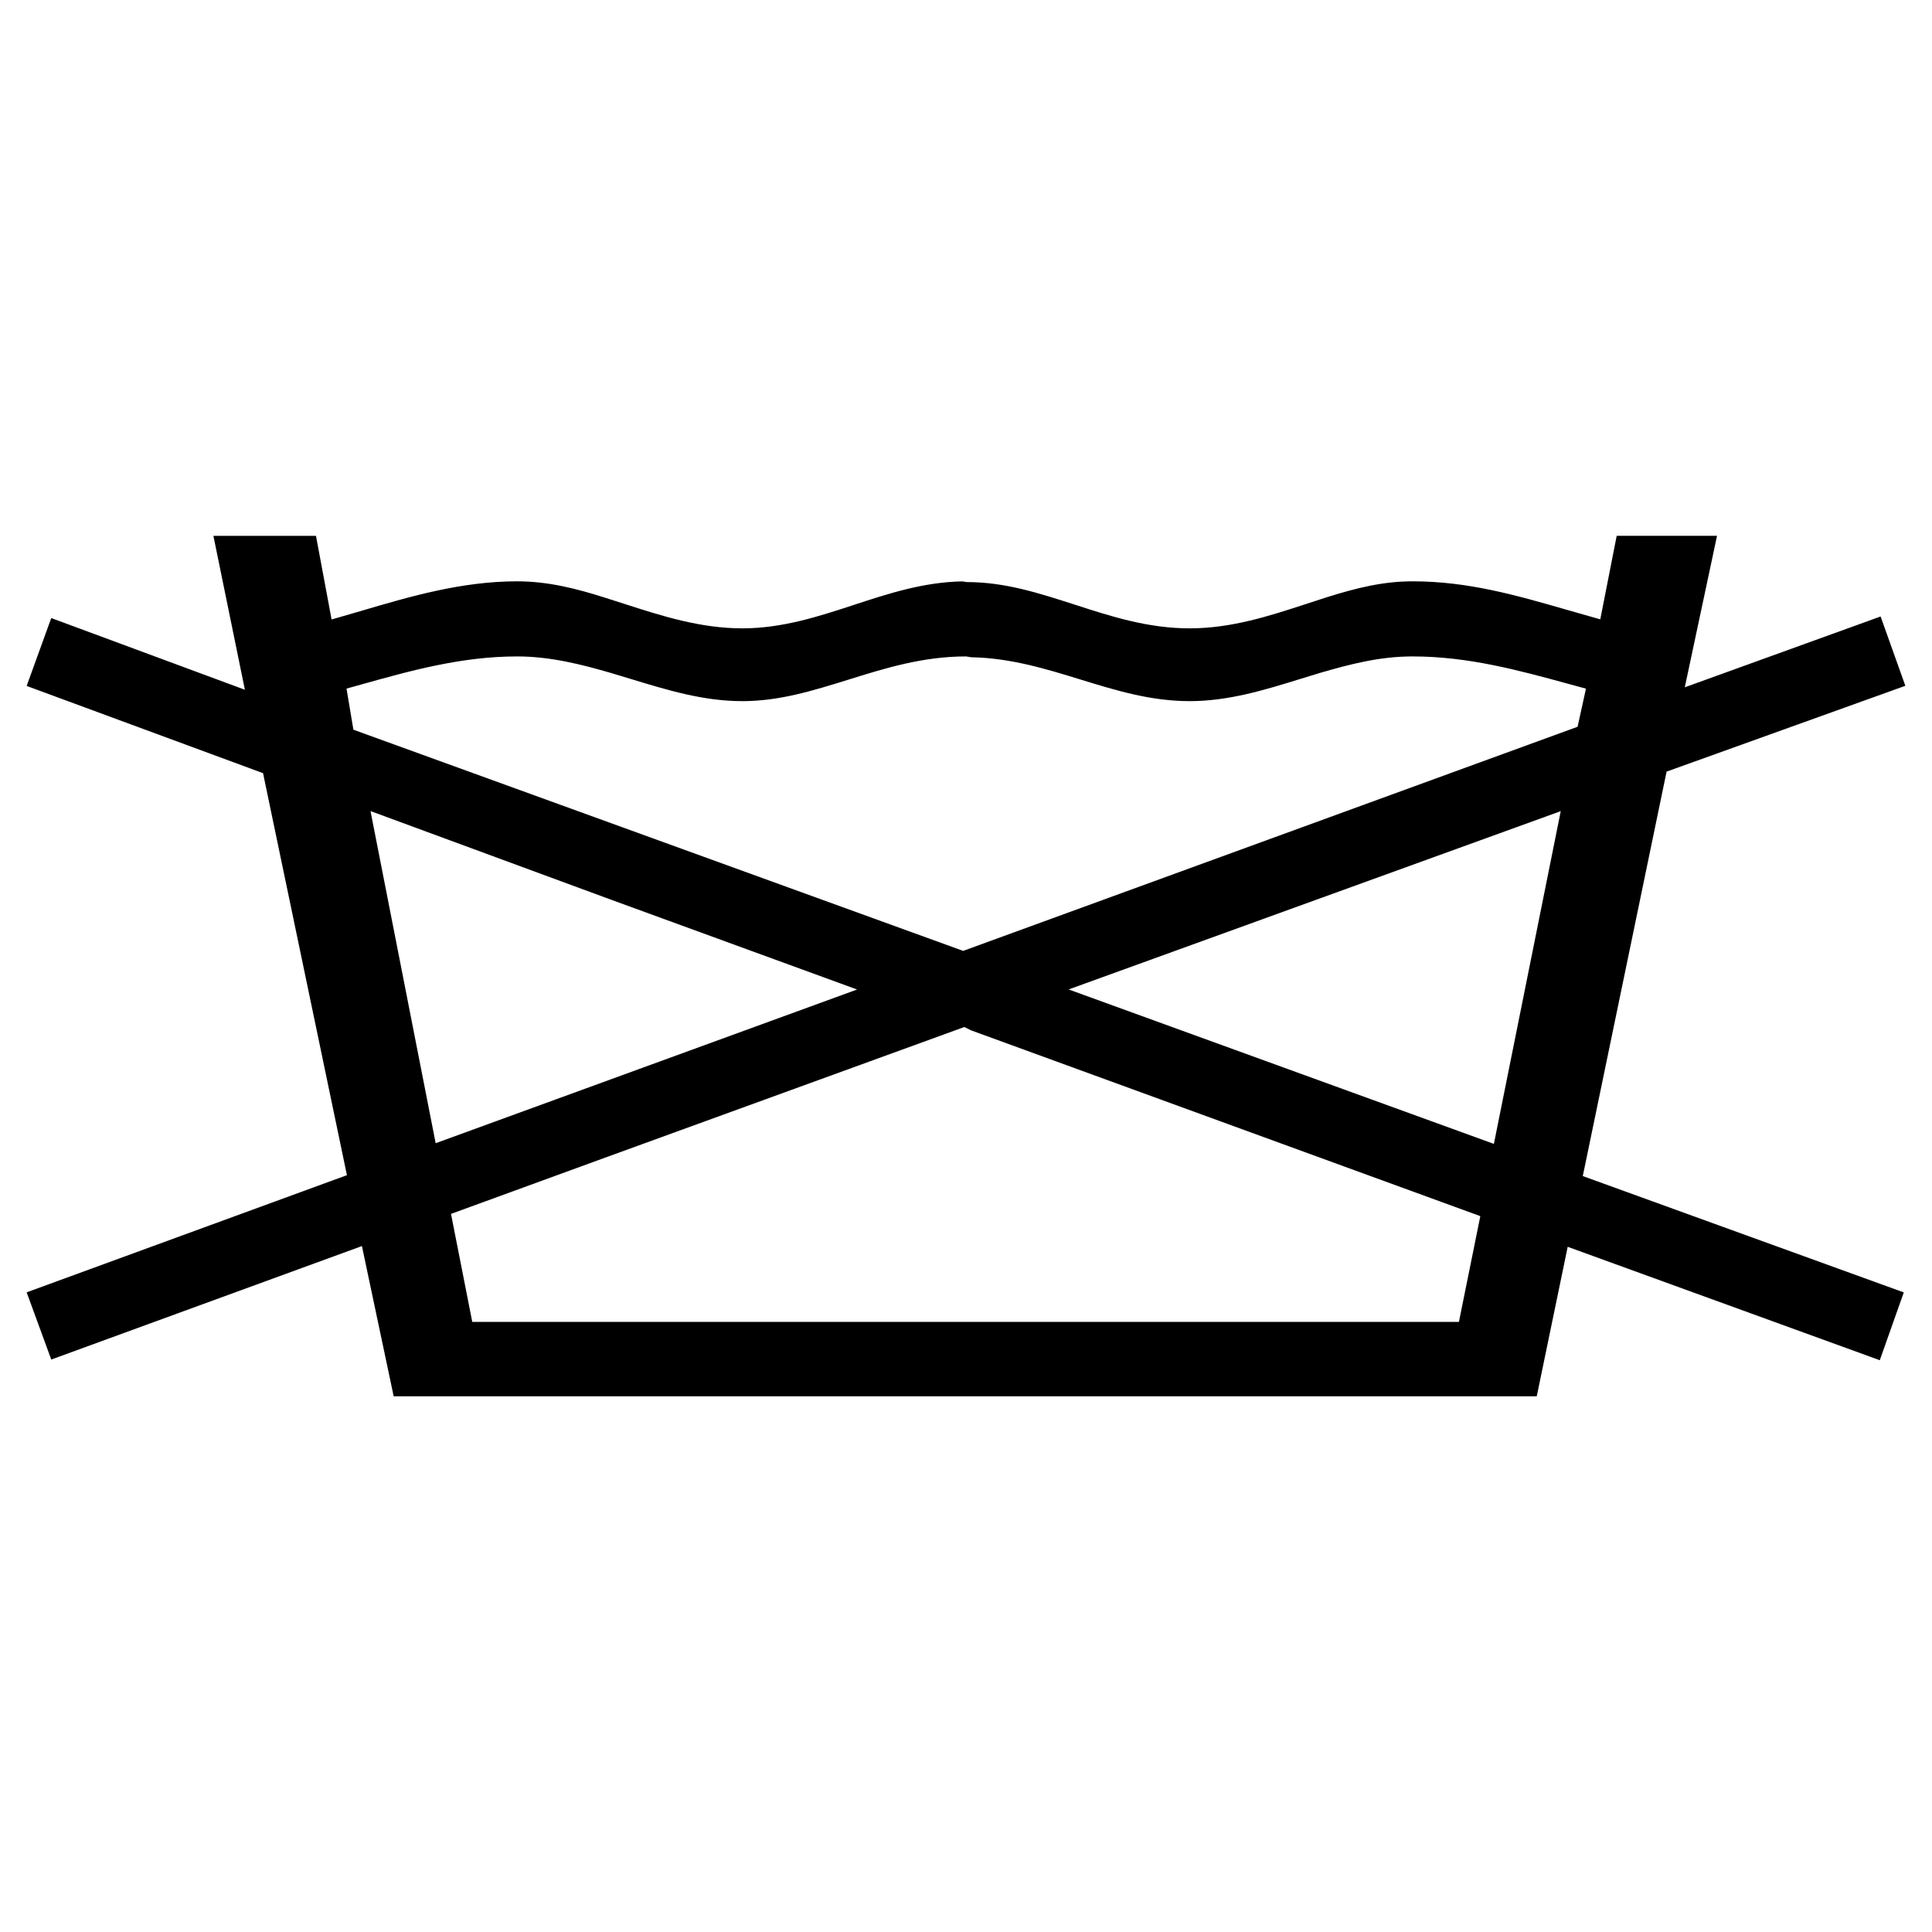
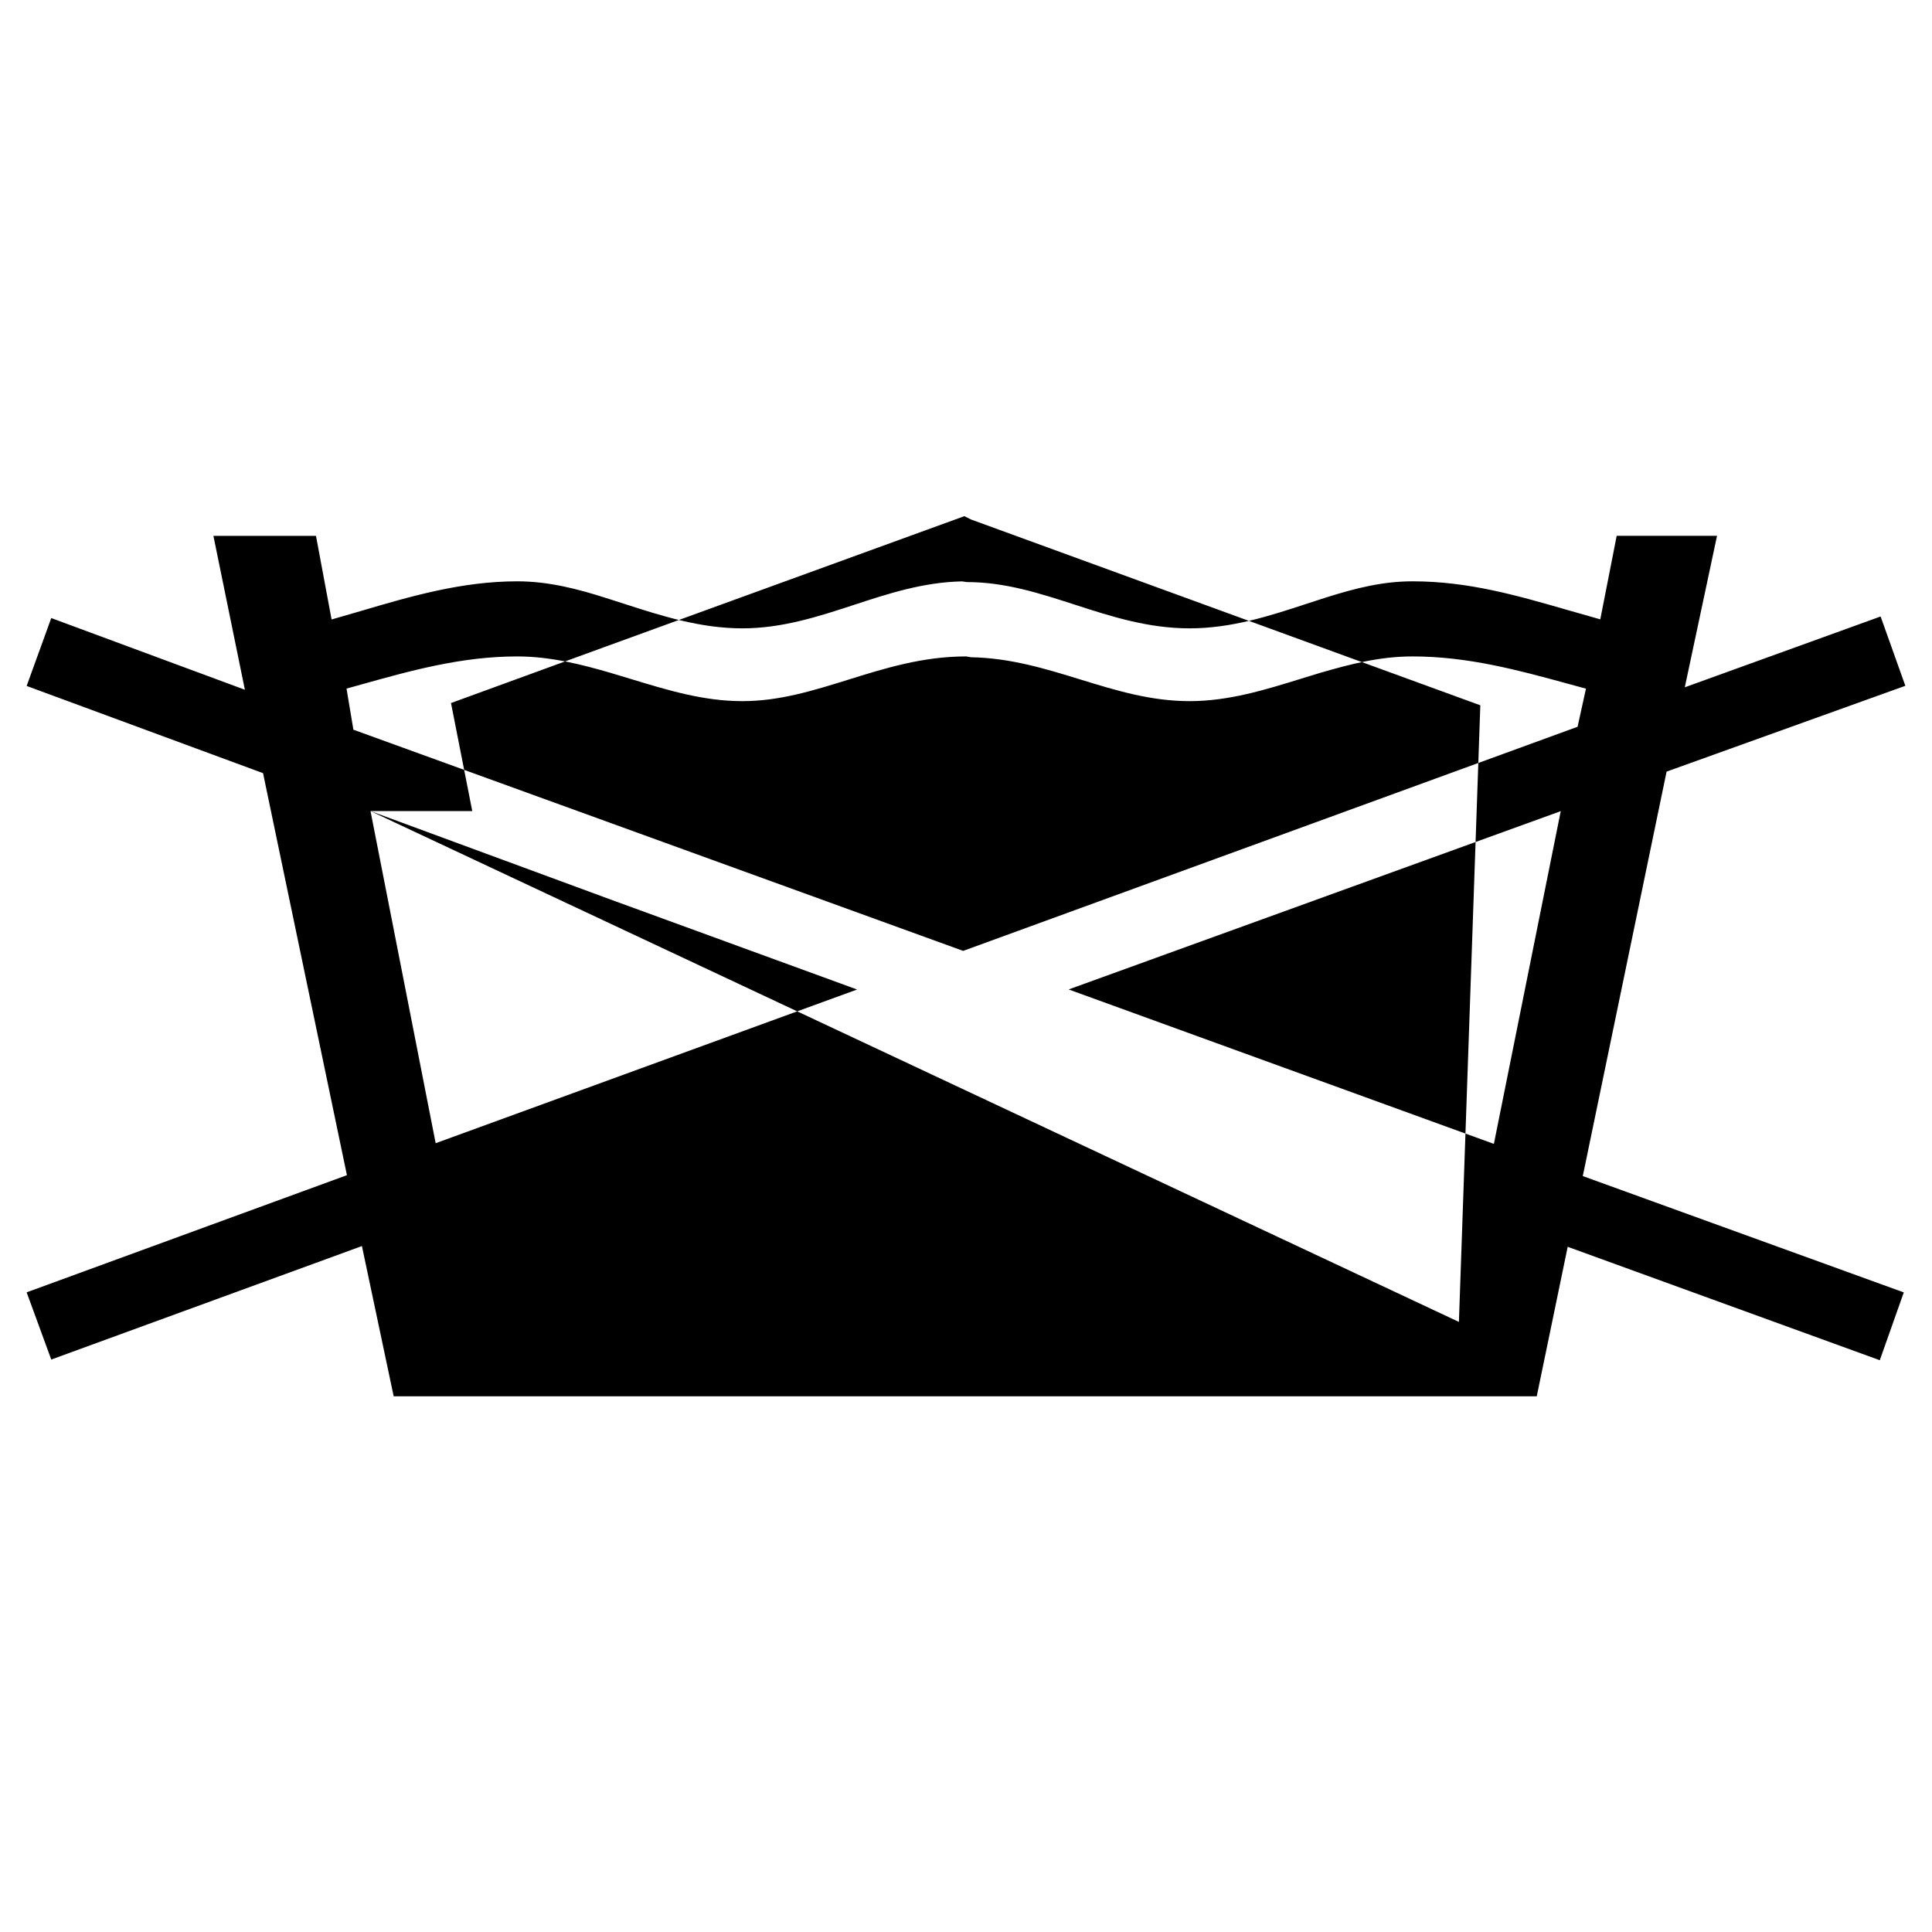
<svg xmlns="http://www.w3.org/2000/svg" version="1.1" id="Layer_1" x="0px" y="0px" viewBox="0 0 283.46 283.46" style="enable-background:new 0 0 283.46 283.46;" xml:space="preserve">
-   <path d="M275.92,90.45l-28.73,10.39l4.73-22.23h-14.72l-2.41,12.26l-4.77-1.36c-7.52-2.17-14.63-4.22-22.77-4.22  c-4.28,0-8.19,0.95-12.72,2.38l-2.8,0.91c-5.41,1.77-11.01,3.61-17.19,3.61c-6.14,0-11.59-1.77-16.86-3.48  c-5.27-1.7-10.24-3.31-15.84-3.31l-0.68-0.1c-5.7,0.11-10.88,1.81-15.88,3.45c-5.15,1.69-10.5,3.44-16.36,3.44  c-6.16,0-11.83-1.82-17.31-3.59l-2.91-0.93c-3.91-1.24-8.18-2.38-12.82-2.38c-8.14,0-15.71,2.22-23.02,4.38l-4.21,1.22l-2.29-12.27  H31.31l4.62,22.58L7.52,90.68l-3.61,9.96l34.69,12.8l0.15,0.75l12.15,58.23L3.91,189.61l3.61,9.86l45.58-16.65l4.66,22.04h167.71  l4.54-21.93l45.79,16.64l3.52-9.95l-47.1-17.07l0.25-1.18l12.05-58.16l35.03-12.59L275.92,90.45z M54.36,119l35.23,12.98l36.16,13.2  l-61.83,22.55L54.36,119z M214.05,193.95H69.29l-3.12-15.85l22.47-8.2l52.85-19.22l0.98,0.49l74.72,27.26L214.05,193.95z   M219.18,167.83l-62.39-22.66l72.2-26.16L219.18,167.83z M231.46,106.63l-90.14,32.88l-0.4-0.14l-89.07-32.31l-1.01-6.03l2.19-0.61  c7.22-2.02,14.68-4.11,22.86-4.11c4.97,0,9.63,1.24,13.62,2.39l3.05,0.92c5.49,1.67,10.67,3.25,16.36,3.25  c5.43,0,10.33-1.53,15.52-3.14c5.38-1.68,10.94-3.42,17.31-3.42l0.7,0.12c5.8,0.1,11.02,1.71,16.08,3.27  c5.3,1.63,10.32,3.17,16.03,3.17c5.71,0,11.06-1.66,16.23-3.26l2.94-0.9c4.37-1.26,8.67-2.4,13.53-2.4c8.1,0,15.51,2.02,22.68,3.98  l2.75,0.75L231.46,106.63z" />
+   <path d="M275.92,90.45l-28.73,10.39l4.73-22.23h-14.72l-2.41,12.26l-4.77-1.36c-7.52-2.17-14.63-4.22-22.77-4.22  c-4.28,0-8.19,0.95-12.72,2.38l-2.8,0.91c-5.41,1.77-11.01,3.61-17.19,3.61c-6.14,0-11.59-1.77-16.86-3.48  c-5.27-1.7-10.24-3.31-15.84-3.31l-0.68-0.1c-5.7,0.11-10.88,1.81-15.88,3.45c-5.15,1.69-10.5,3.44-16.36,3.44  c-6.16,0-11.83-1.82-17.31-3.59l-2.91-0.93c-3.91-1.24-8.18-2.38-12.82-2.38c-8.14,0-15.71,2.22-23.02,4.38l-4.21,1.22l-2.29-12.27  H31.31l4.62,22.58L7.52,90.68l-3.61,9.96l34.69,12.8l0.15,0.75l12.15,58.23L3.91,189.61l3.61,9.86l45.58-16.65l4.66,22.04h167.71  l4.54-21.93l45.79,16.64l3.52-9.95l-47.1-17.07l0.25-1.18l12.05-58.16l35.03-12.59L275.92,90.45z M54.36,119l35.23,12.98l36.16,13.2  l-61.83,22.55L54.36,119z H69.29l-3.12-15.85l22.47-8.2l52.85-19.22l0.98,0.49l74.72,27.26L214.05,193.95z   M219.18,167.83l-62.39-22.66l72.2-26.16L219.18,167.83z M231.46,106.63l-90.14,32.88l-0.4-0.14l-89.07-32.31l-1.01-6.03l2.19-0.61  c7.22-2.02,14.68-4.11,22.86-4.11c4.97,0,9.63,1.24,13.62,2.39l3.05,0.92c5.49,1.67,10.67,3.25,16.36,3.25  c5.43,0,10.33-1.53,15.52-3.14c5.38-1.68,10.94-3.42,17.31-3.42l0.7,0.12c5.8,0.1,11.02,1.71,16.08,3.27  c5.3,1.63,10.32,3.17,16.03,3.17c5.71,0,11.06-1.66,16.23-3.26l2.94-0.9c4.37-1.26,8.67-2.4,13.53-2.4c8.1,0,15.51,2.02,22.68,3.98  l2.75,0.75L231.46,106.63z" />
</svg>